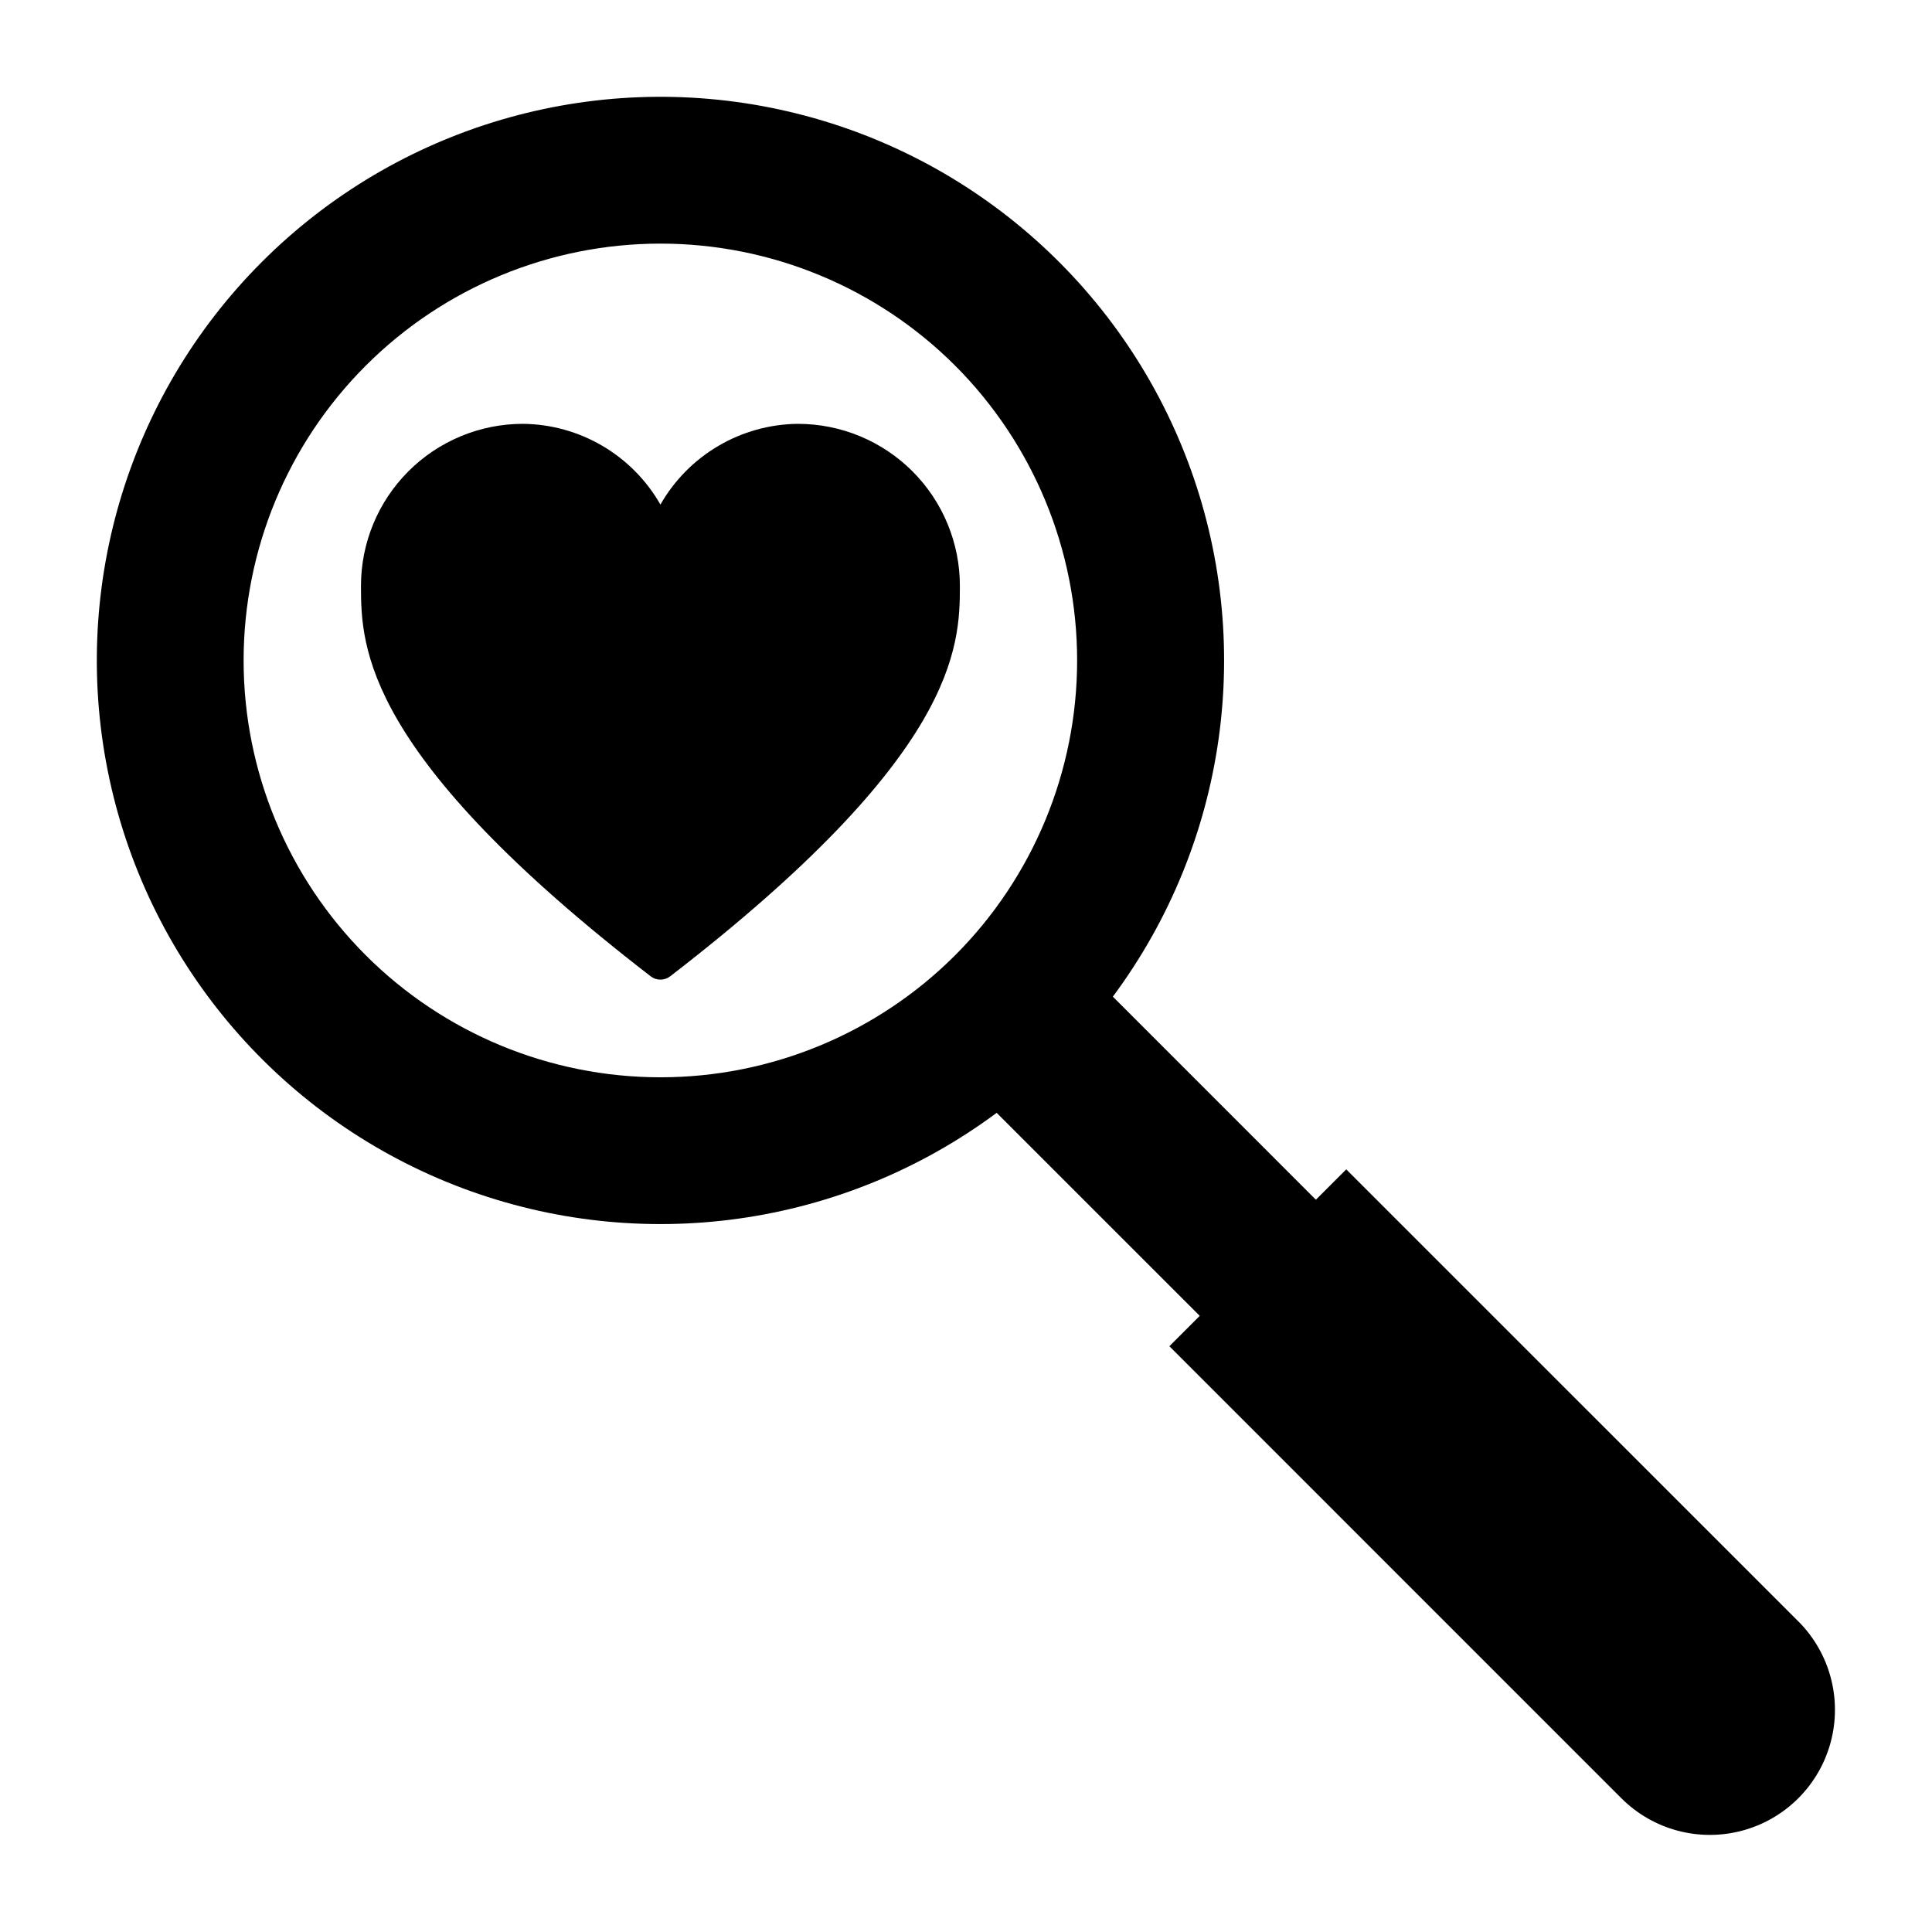
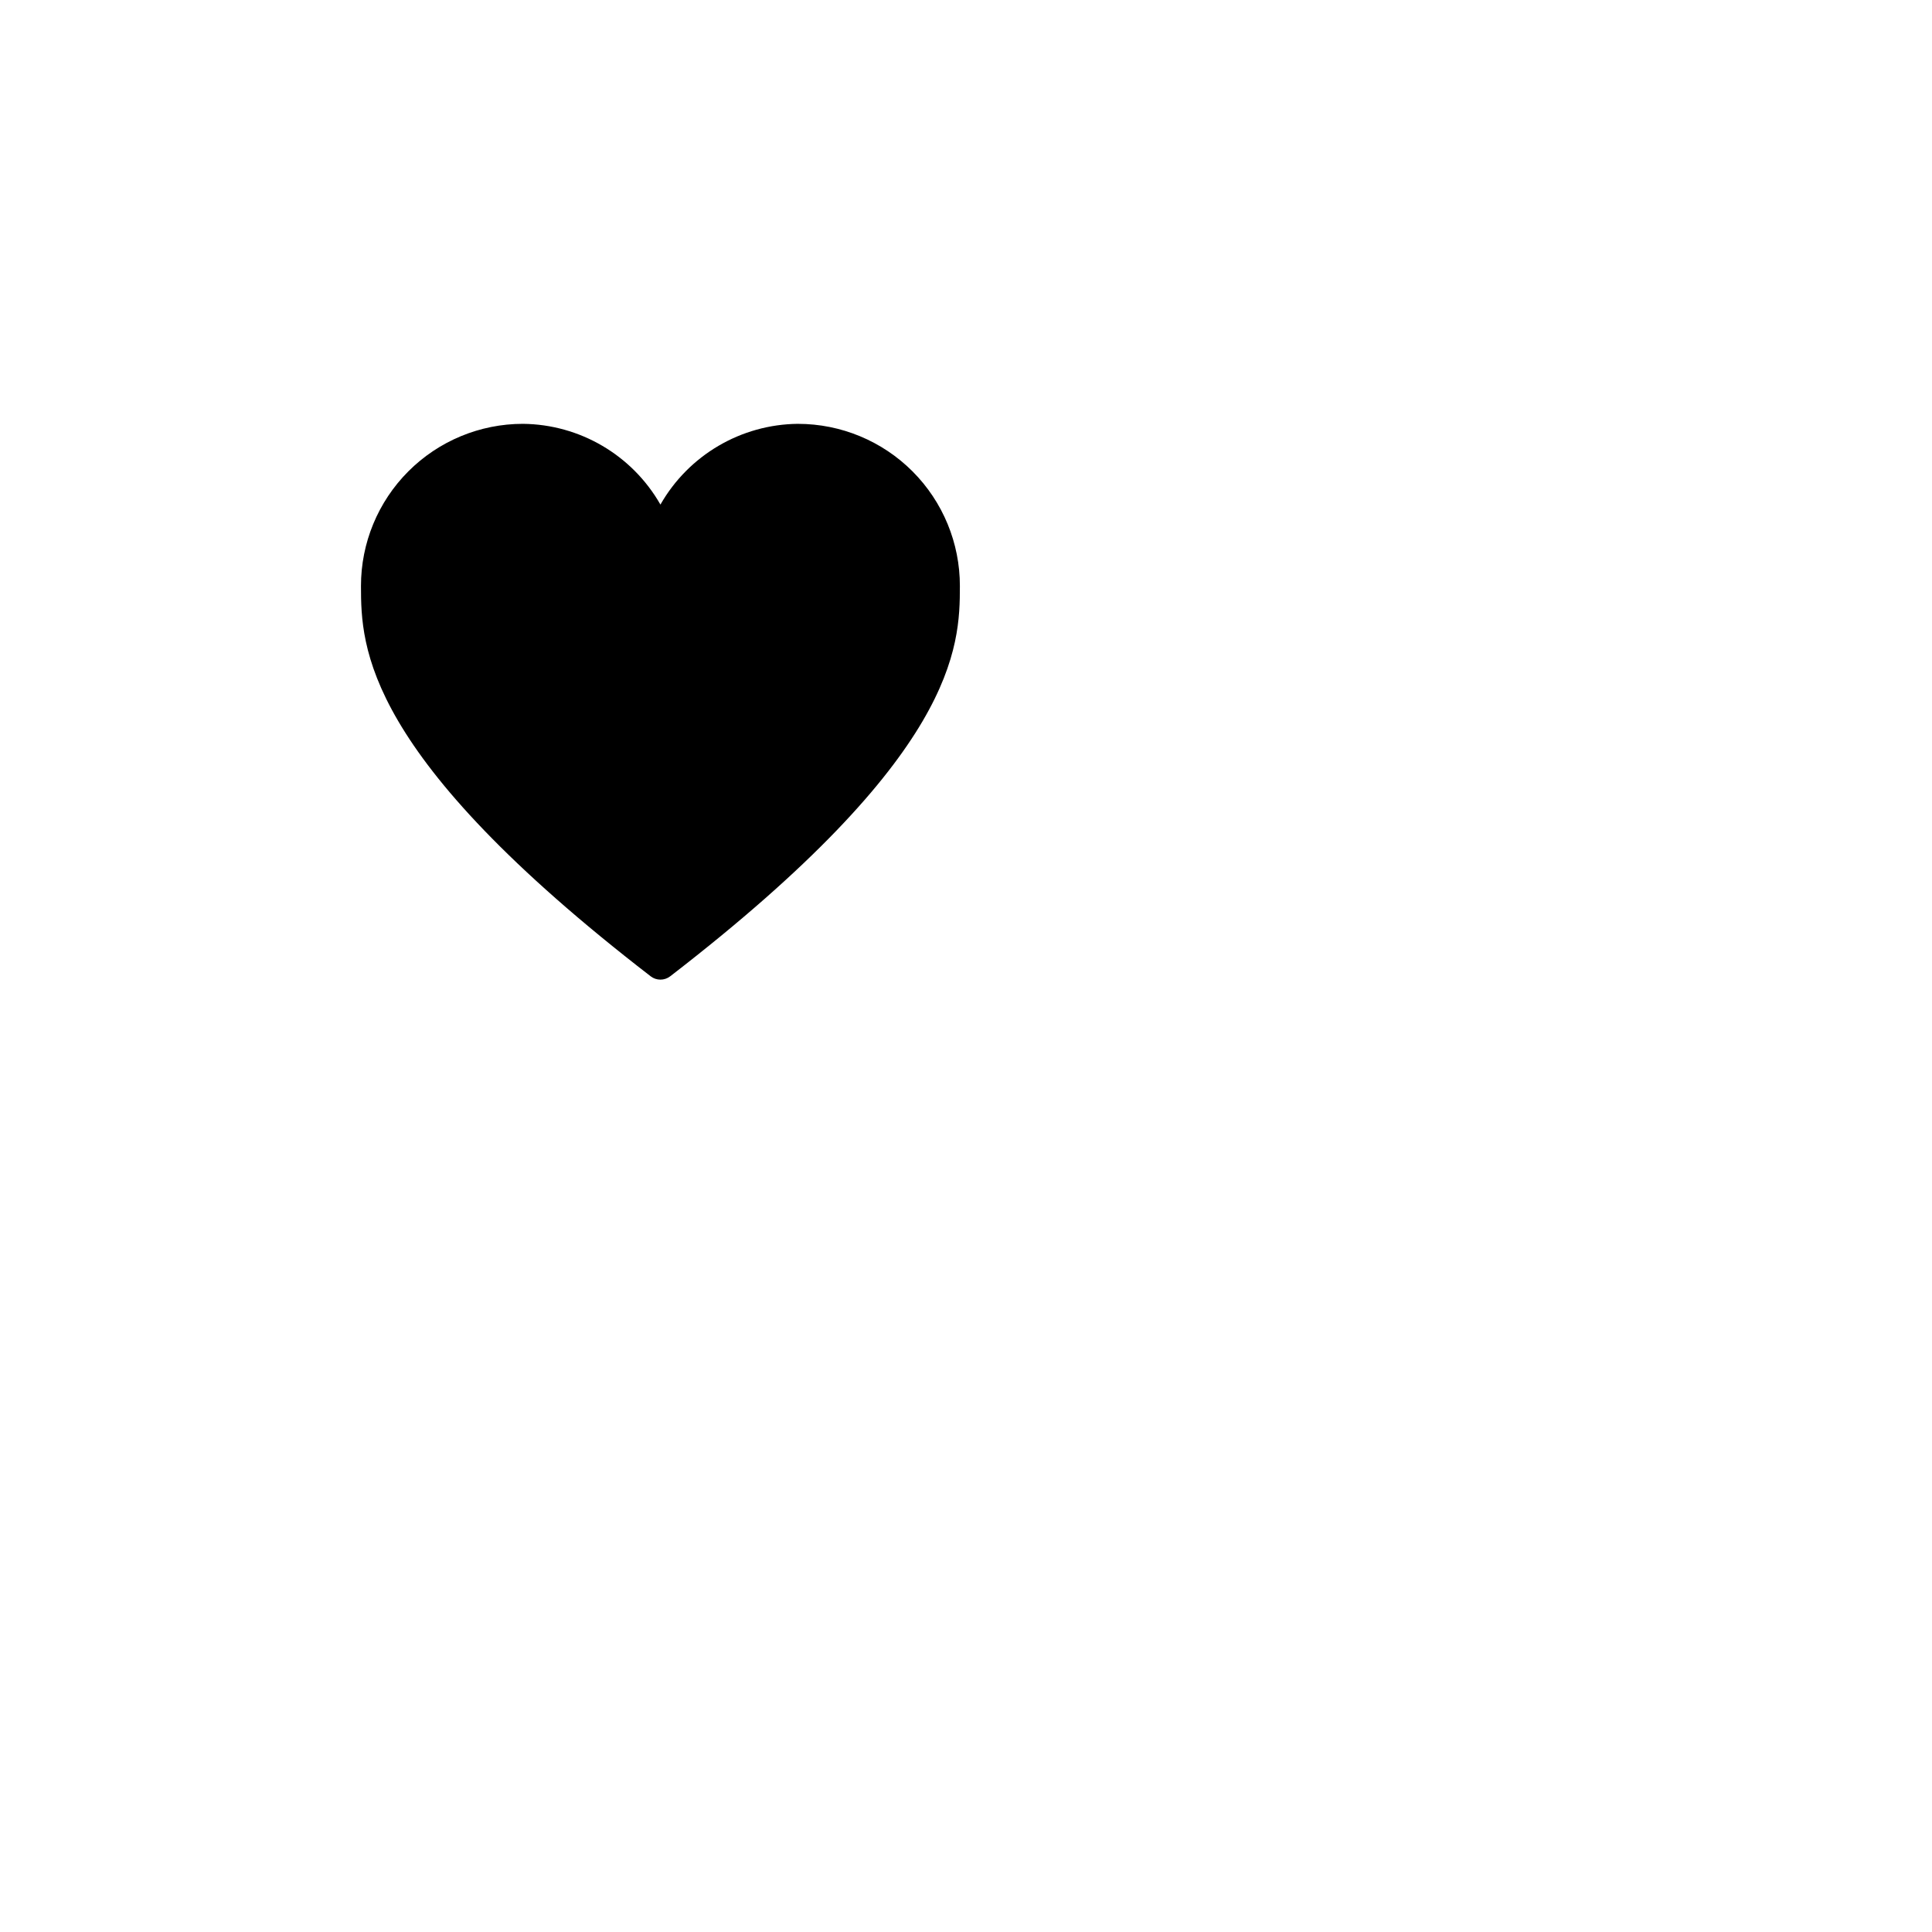
<svg xmlns="http://www.w3.org/2000/svg" fill="#000000" width="800px" height="800px" version="1.1" viewBox="144 144 512 512">
  <g>
    <path d="m355.47 256.32c-15.09 0.145-28.969 8.293-36.449 21.398-7.484-13.105-21.359-21.254-36.449-21.398-11.395 0.004-22.316 4.539-30.363 12.602-8.047 8.062-12.562 18.996-12.547 30.387 0 16.254 0.793 44.809 76.758 103.41v0.004c1.531 1.188 3.672 1.188 5.199 0 75.965-58.605 76.758-87.16 76.758-103.41 0.016-11.391-4.496-22.324-12.543-30.387-8.047-8.062-18.973-12.598-30.363-12.602z" />
-     <path d="m620.58 573.69-119.81-119.8-8.047 8.047-53.805-53.816c30.281-40.75 37.793-94.094 19.941-141.62-17.855-47.531-58.629-82.734-108.25-93.469-49.621-10.734-101.3 4.473-137.2 40.371-35.898 35.902-51.105 87.582-40.371 137.2 10.734 49.625 45.938 90.398 93.469 108.25 47.527 17.852 100.87 10.34 141.62-19.941l53.816 53.805-8.047 8.047 119.8 119.81v-0.004c8.379 8.367 20.582 11.633 32.016 8.566 11.438-3.066 20.371-12 23.438-23.434 3.066-11.438-0.199-23.641-8.566-32.02zm-223.44-176.55c-20.719 20.715-48.816 32.355-78.113 32.355-29.297 0-57.395-11.641-78.113-32.355-20.715-20.719-32.355-48.816-32.355-78.113 0-29.297 11.641-57.395 32.355-78.113 20.719-20.715 48.816-32.355 78.113-32.355 29.297 0 57.395 11.641 78.113 32.355 20.688 20.73 32.309 48.824 32.309 78.113 0 29.289-11.621 57.383-32.309 78.113z" />
  </g>
</svg>